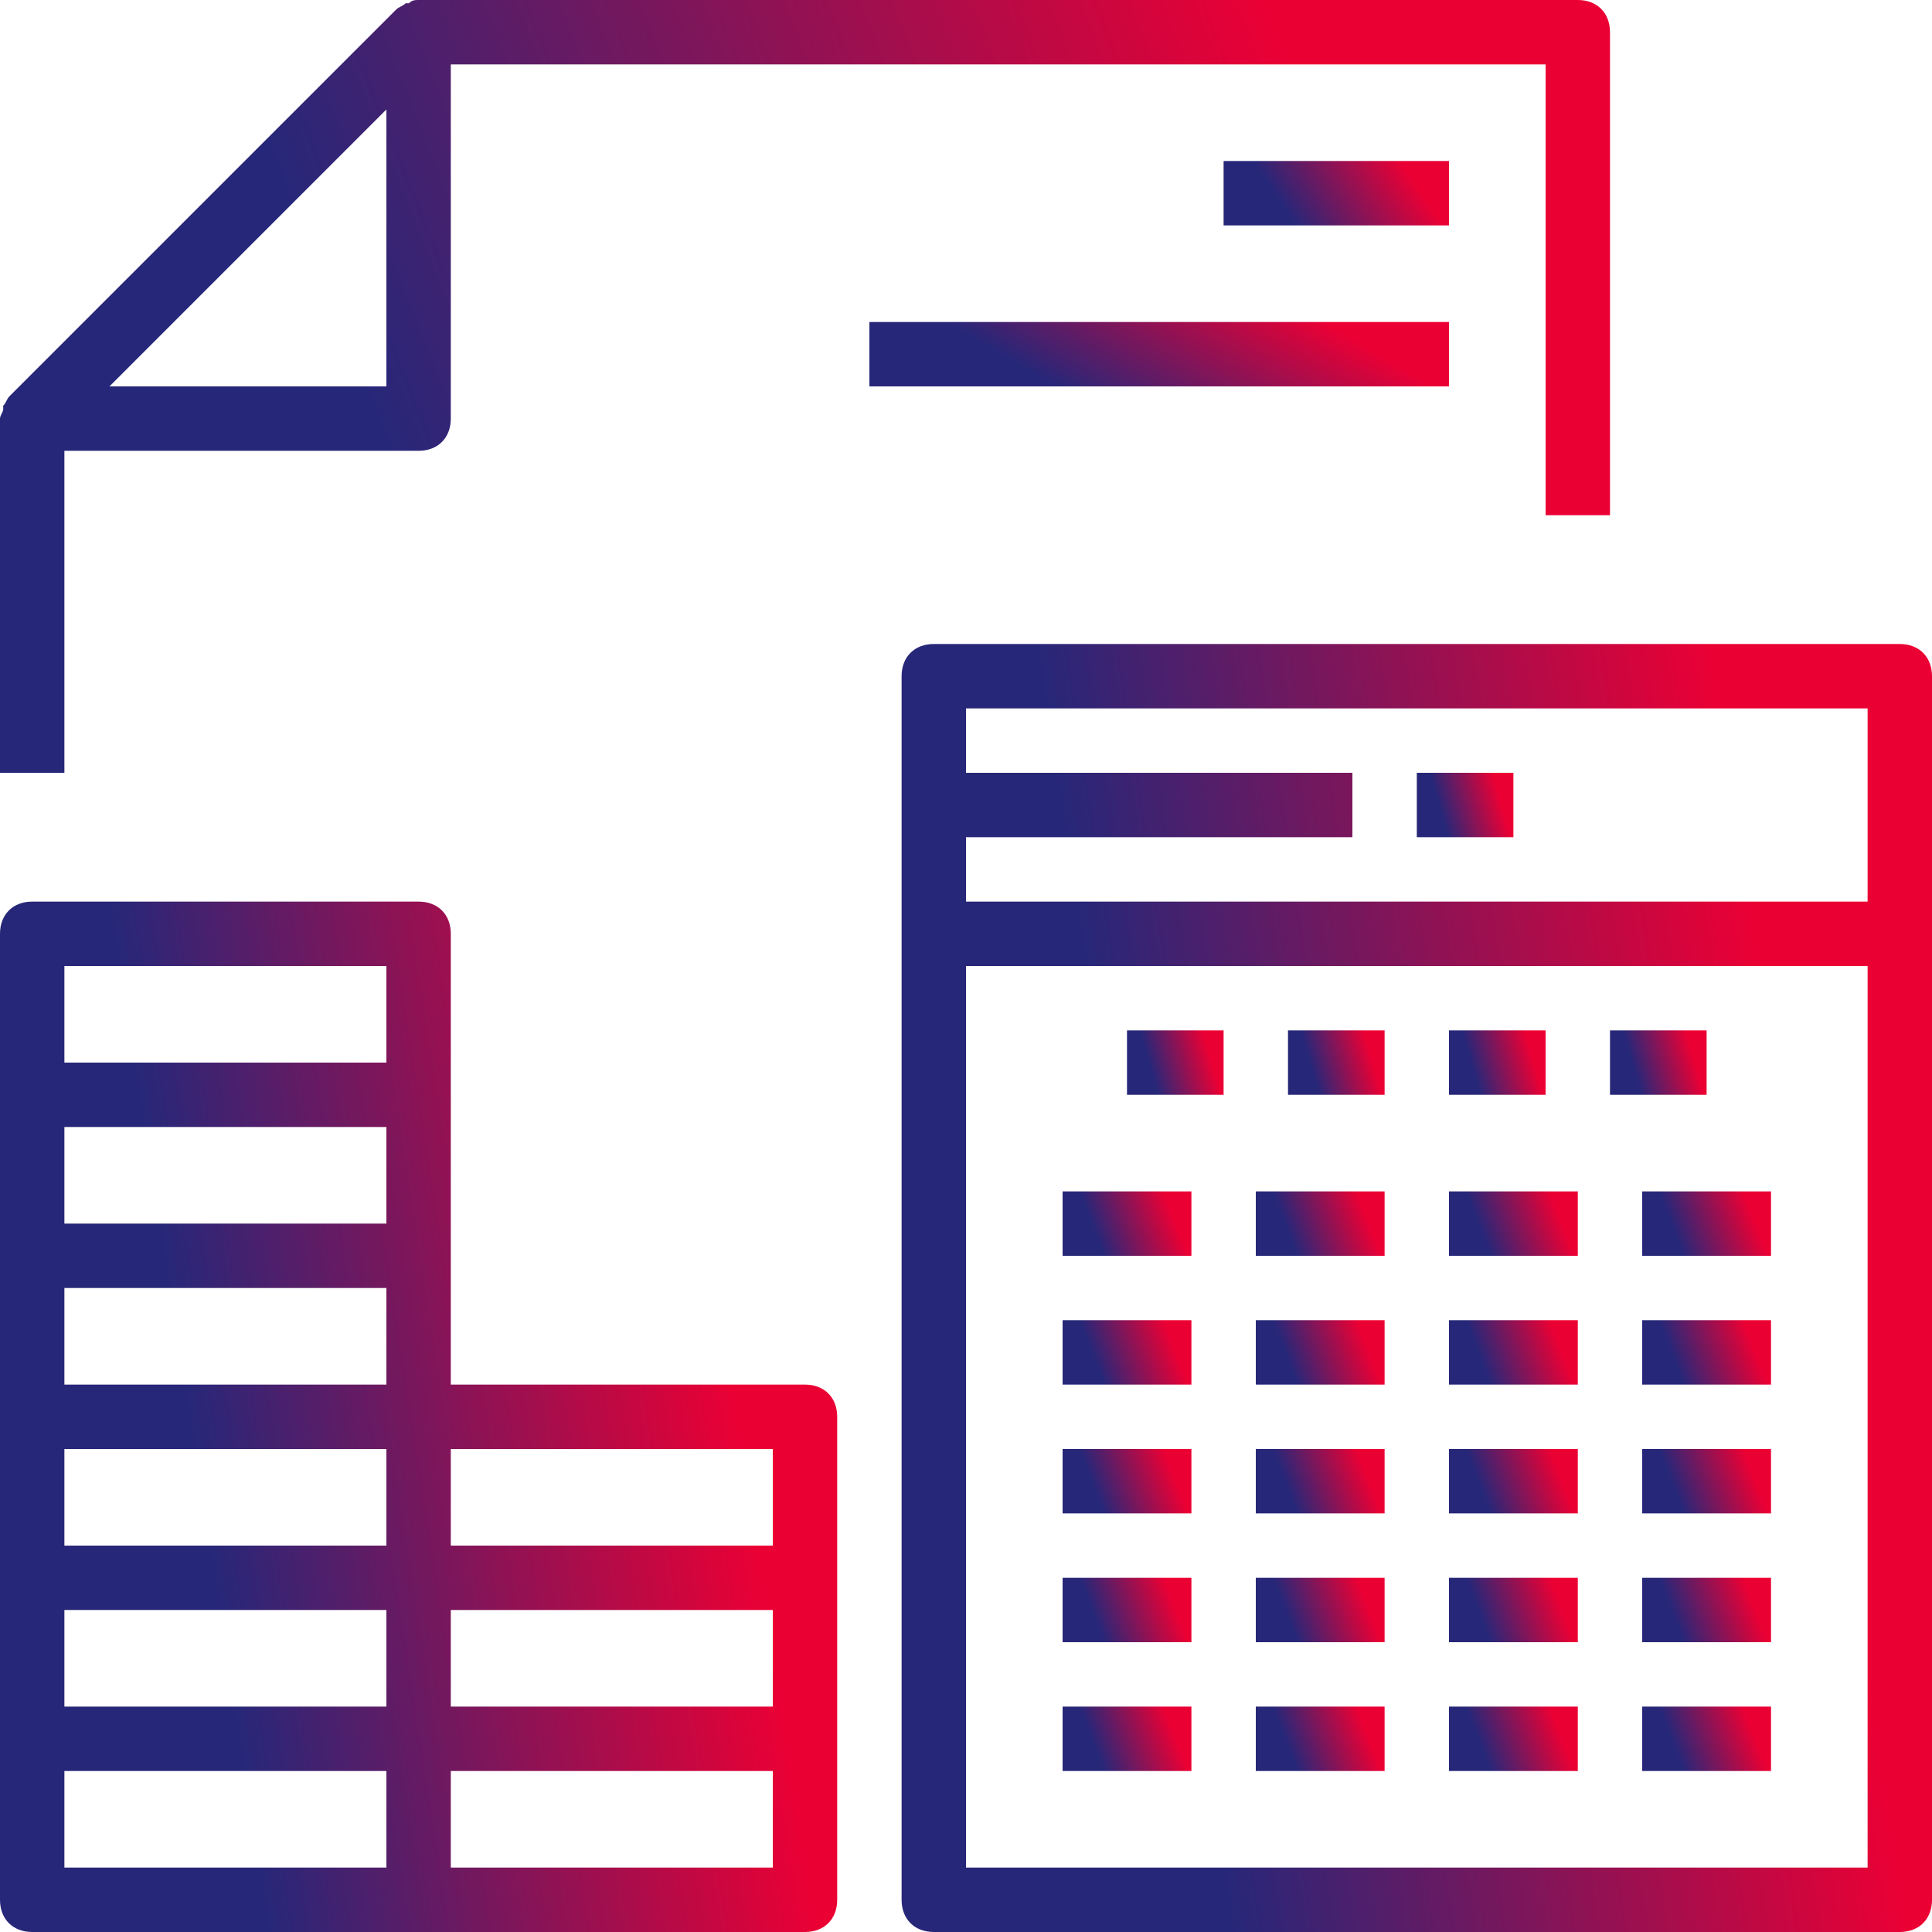
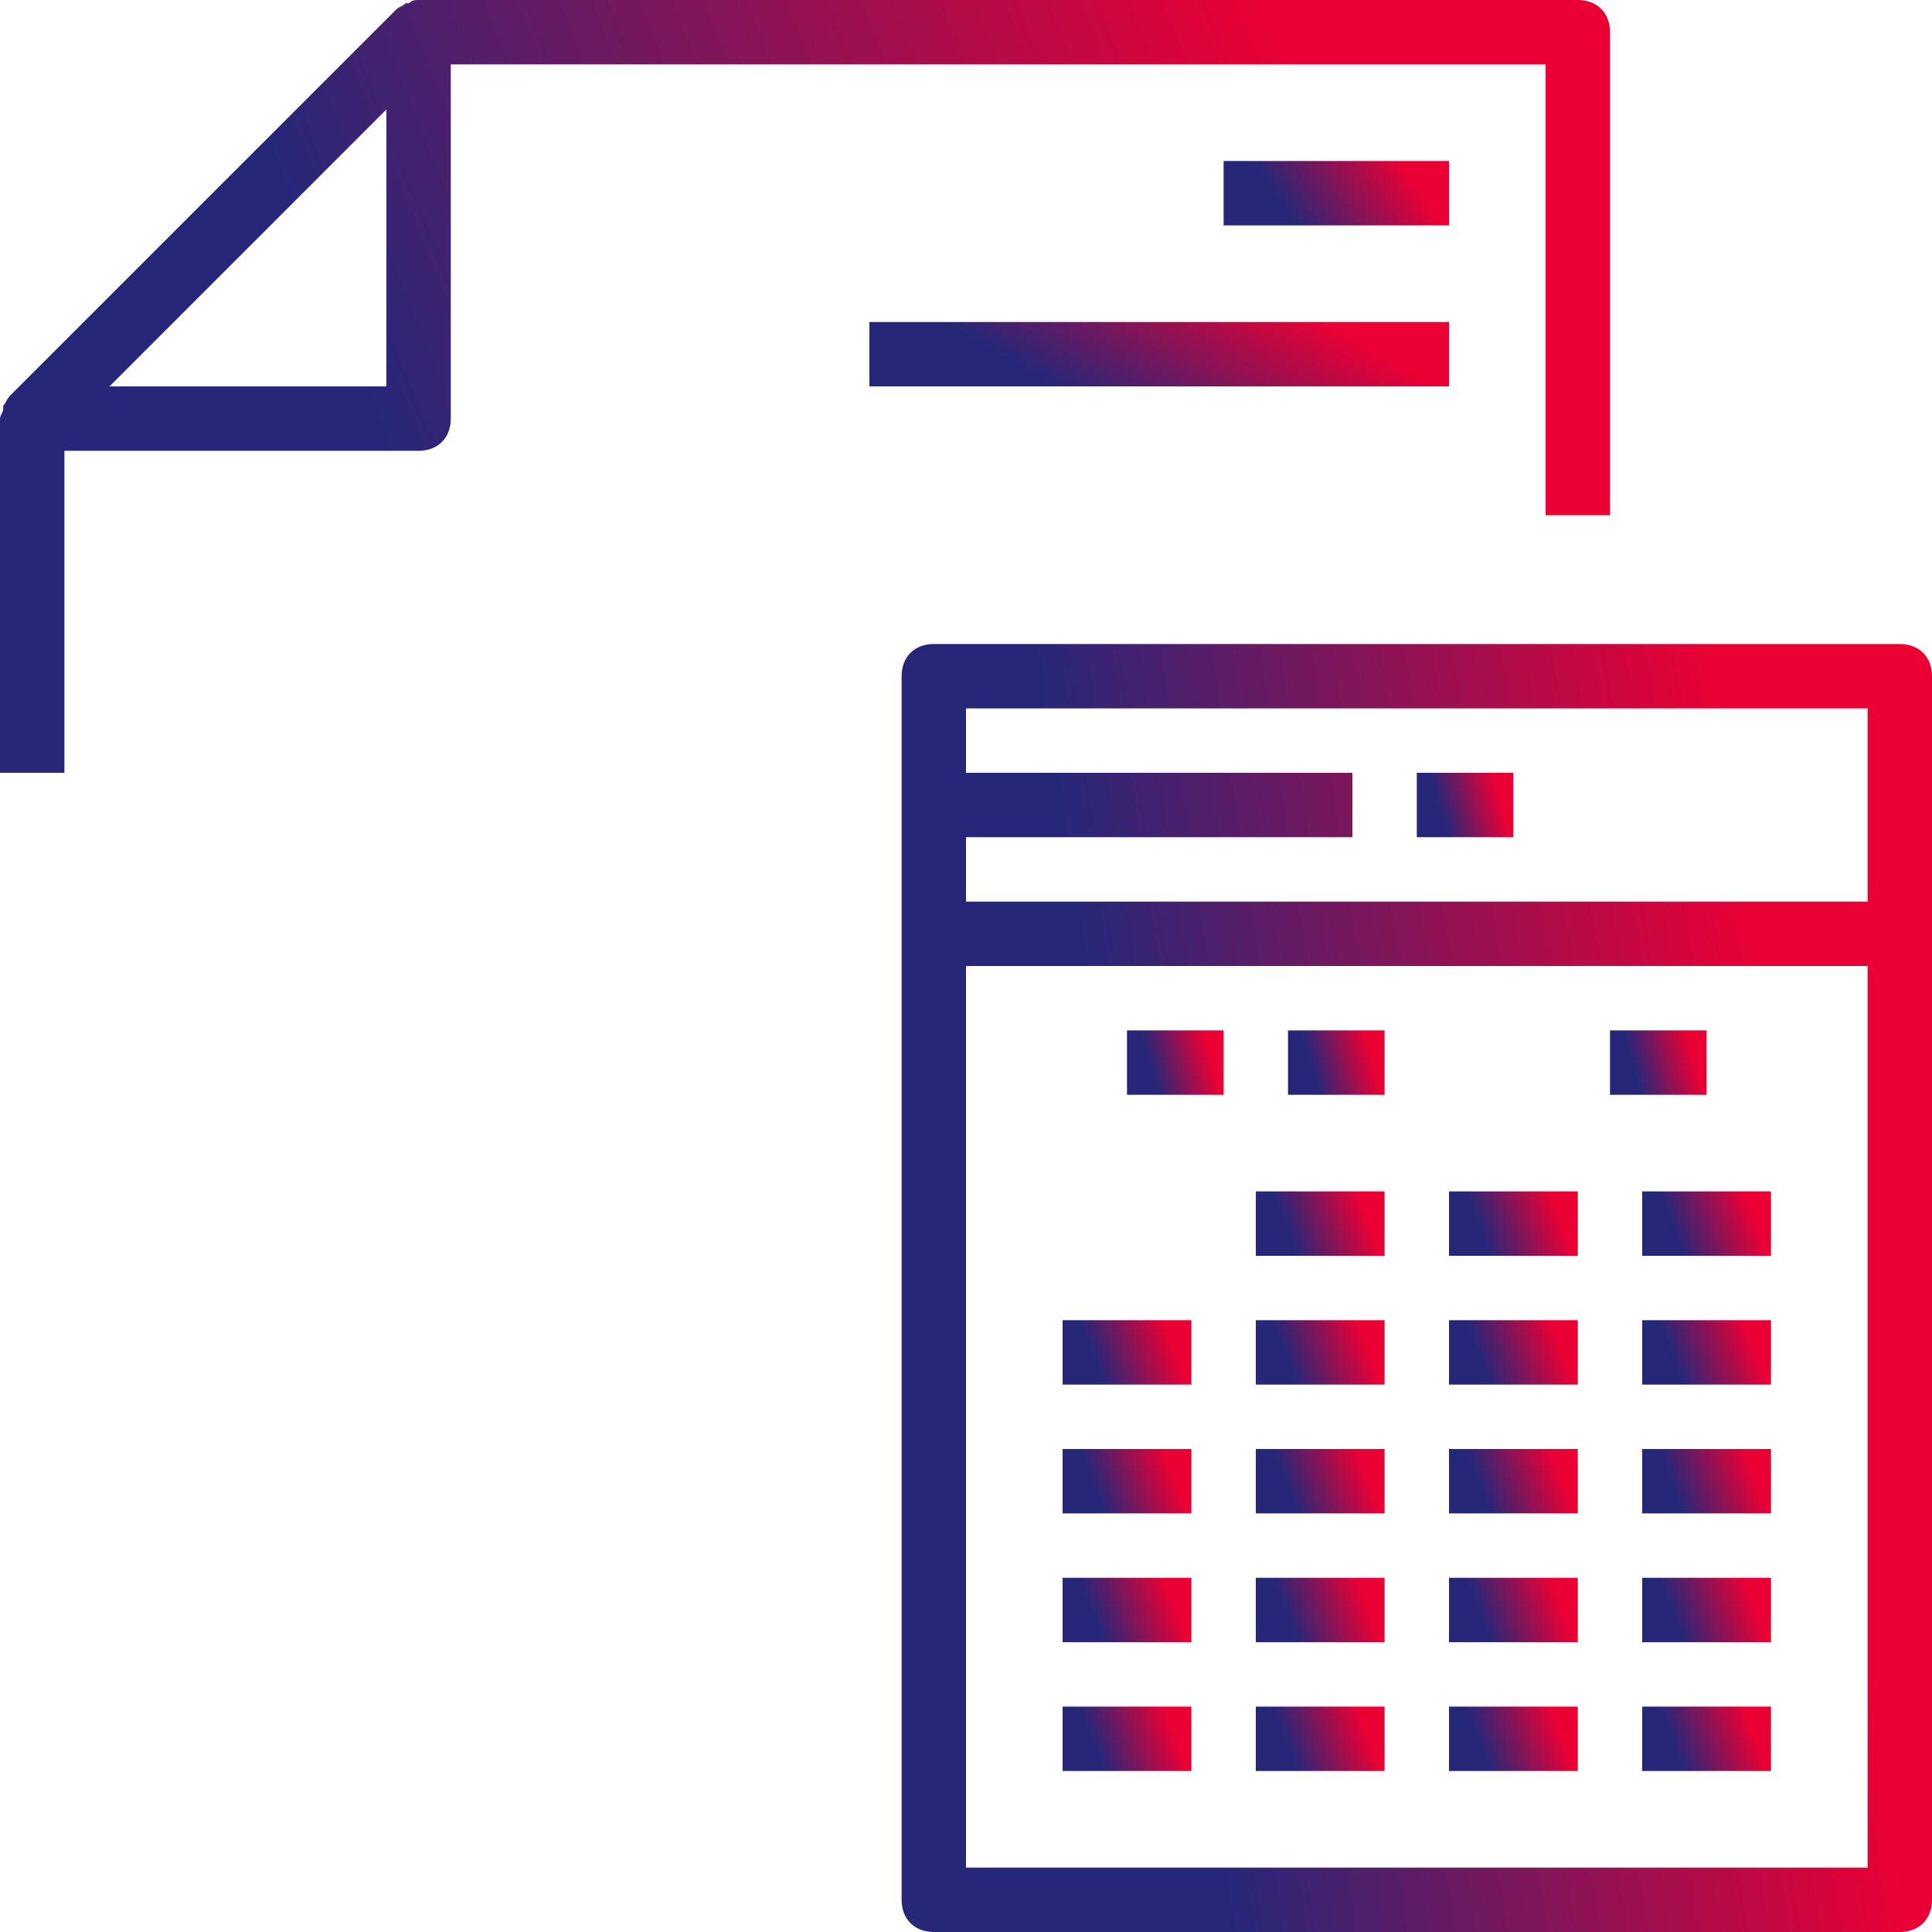
<svg xmlns="http://www.w3.org/2000/svg" width="60" height="60" viewBox="0 0 60 60" fill="none">
  <path d="M59 20H29C28.4 20 28 20.4 28 21V59C28 59.6 28.4 60 29 60H59C59.6 60 60 59.6 60 59V21C60 20.4 59.6 20 59 20ZM58 22V28H30C30 27.4 30 26.4 30 26H42V24H30C30 23.8 30 22 30 22H58ZM30 58C30 58 30 39.7 30 30H58V58H30Z" fill="url(#paint0_linear_512_942)" />
  <path d="M38 32H35V34H38V32Z" fill="url(#paint1_linear_512_942)" />
  <path d="M43 32H40V34H43V32Z" fill="url(#paint2_linear_512_942)" />
-   <path d="M48 32H45V34H48V32Z" fill="url(#paint3_linear_512_942)" />
  <path d="M53 32H50V34H53V32Z" fill="url(#paint4_linear_512_942)" />
-   <path d="M37 37H33V39H37V37Z" fill="url(#paint5_linear_512_942)" />
  <path d="M43 37H39V39H43V37Z" fill="url(#paint6_linear_512_942)" />
  <path d="M49 37H45V39H49V37Z" fill="url(#paint7_linear_512_942)" />
  <path d="M55 37H51V39H55V37Z" fill="url(#paint8_linear_512_942)" />
  <path d="M37 41H33V43H37V41Z" fill="url(#paint9_linear_512_942)" />
  <path d="M43 41H39V43H43V41Z" fill="url(#paint10_linear_512_942)" />
  <path d="M49 41H45V43H49V41Z" fill="url(#paint11_linear_512_942)" />
  <path d="M55 41H51V43H55V41Z" fill="url(#paint12_linear_512_942)" />
  <path d="M37 45H33V47H37V45Z" fill="url(#paint13_linear_512_942)" />
  <path d="M43 45H39V47H43V45Z" fill="url(#paint14_linear_512_942)" />
  <path d="M49 45H45V47H49V45Z" fill="url(#paint15_linear_512_942)" />
  <path d="M55 45H51V47H55V45Z" fill="url(#paint16_linear_512_942)" />
  <path d="M37 49H33V51H37V49Z" fill="url(#paint17_linear_512_942)" />
  <path d="M43 49H39V51H43V49Z" fill="url(#paint18_linear_512_942)" />
  <path d="M49 49H45V51H49V49Z" fill="url(#paint19_linear_512_942)" />
  <path d="M55 49H51V51H55V49Z" fill="url(#paint20_linear_512_942)" />
  <path d="M37 53H33V55H37V53Z" fill="url(#paint21_linear_512_942)" />
  <path d="M43 53H39V55H43V53Z" fill="url(#paint22_linear_512_942)" />
  <path d="M49 53H45V55H49V53Z" fill="url(#paint23_linear_512_942)" />
  <path d="M55 53H51V55H55V53Z" fill="url(#paint24_linear_512_942)" />
  <path d="M2 14H13C13.6 14 14 13.6 14 13V2H48V16H50V1C50 0.4 49.6 0 49 0H13C12.9 0 12.8 0 12.7 0.1H12.6C12.5 0.2 12.4 0.2 12.3 0.3L0.3 12.3C0.2 12.4 0.2 12.5 0.1 12.6V12.7C0.1 12.8 0 12.9 0 13V24H2C2 24 2 15.1 2 14ZM12 12H3.4L7.7 7.7L12 3.4V12Z" fill="url(#paint25_linear_512_942)" />
-   <path d="M25 43H14V39V34V29C14 28.4 13.6 28 13 28H1C0.4 28 0 28.4 0 29V34V39V44V49V54V59C0 59.6 0.4 60 1 60H13H25C25.6 60 26 59.6 26 59V54V49V44C26 43.4 25.6 43 25 43ZM2 45H12V48H2V45ZM12 43H2V40H12V43ZM12 38H2V35H12V38ZM2 50H12V53H2V50ZM14 50H24V53H14V50ZM24 48H14V45H24V48ZM2 30H12V33H2V30ZM2 55H12V58H2V55ZM24 58H14V55H24V58Z" fill="url(#paint26_linear_512_942)" />
  <path d="M45 5H38V7H45V5Z" fill="url(#paint27_linear_512_942)" />
  <path d="M45 10H27V12H45V10Z" fill="url(#paint28_linear_512_942)" />
  <path d="M47 24H44V26H47V24Z" fill="url(#paint29_linear_512_942)" />
  <defs>
    <linearGradient id="paint0_linear_512_942" x1="37.58" y1="55.229" x2="58.068" y2="52.103" gradientUnits="userSpaceOnUse">
      <stop stop-color="#272779" />
      <stop offset="1" stop-color="#EB0034" />
    </linearGradient>
    <linearGradient id="paint1_linear_512_942" x1="35.898" y1="33.761" x2="37.715" y2="33.242" gradientUnits="userSpaceOnUse">
      <stop stop-color="#272779" />
      <stop offset="1" stop-color="#EB0034" />
    </linearGradient>
    <linearGradient id="paint2_linear_512_942" x1="40.898" y1="33.761" x2="42.715" y2="33.242" gradientUnits="userSpaceOnUse">
      <stop stop-color="#272779" />
      <stop offset="1" stop-color="#EB0034" />
    </linearGradient>
    <linearGradient id="paint3_linear_512_942" x1="45.898" y1="33.761" x2="47.715" y2="33.242" gradientUnits="userSpaceOnUse">
      <stop stop-color="#272779" />
      <stop offset="1" stop-color="#EB0034" />
    </linearGradient>
    <linearGradient id="paint4_linear_512_942" x1="50.898" y1="33.761" x2="52.715" y2="33.242" gradientUnits="userSpaceOnUse">
      <stop stop-color="#272779" />
      <stop offset="1" stop-color="#EB0034" />
    </linearGradient>
    <linearGradient id="paint5_linear_512_942" x1="34.197" y1="38.761" x2="36.485" y2="37.889" gradientUnits="userSpaceOnUse">
      <stop stop-color="#272779" />
      <stop offset="1" stop-color="#EB0034" />
    </linearGradient>
    <linearGradient id="paint6_linear_512_942" x1="40.197" y1="38.761" x2="42.485" y2="37.889" gradientUnits="userSpaceOnUse">
      <stop stop-color="#272779" />
      <stop offset="1" stop-color="#EB0034" />
    </linearGradient>
    <linearGradient id="paint7_linear_512_942" x1="46.197" y1="38.761" x2="48.485" y2="37.889" gradientUnits="userSpaceOnUse">
      <stop stop-color="#272779" />
      <stop offset="1" stop-color="#EB0034" />
    </linearGradient>
    <linearGradient id="paint8_linear_512_942" x1="52.197" y1="38.761" x2="54.485" y2="37.889" gradientUnits="userSpaceOnUse">
      <stop stop-color="#272779" />
      <stop offset="1" stop-color="#EB0034" />
    </linearGradient>
    <linearGradient id="paint9_linear_512_942" x1="34.197" y1="42.761" x2="36.485" y2="41.889" gradientUnits="userSpaceOnUse">
      <stop stop-color="#272779" />
      <stop offset="1" stop-color="#EB0034" />
    </linearGradient>
    <linearGradient id="paint10_linear_512_942" x1="40.197" y1="42.761" x2="42.485" y2="41.889" gradientUnits="userSpaceOnUse">
      <stop stop-color="#272779" />
      <stop offset="1" stop-color="#EB0034" />
    </linearGradient>
    <linearGradient id="paint11_linear_512_942" x1="46.197" y1="42.761" x2="48.485" y2="41.889" gradientUnits="userSpaceOnUse">
      <stop stop-color="#272779" />
      <stop offset="1" stop-color="#EB0034" />
    </linearGradient>
    <linearGradient id="paint12_linear_512_942" x1="52.197" y1="42.761" x2="54.485" y2="41.889" gradientUnits="userSpaceOnUse">
      <stop stop-color="#272779" />
      <stop offset="1" stop-color="#EB0034" />
    </linearGradient>
    <linearGradient id="paint13_linear_512_942" x1="34.197" y1="46.761" x2="36.485" y2="45.889" gradientUnits="userSpaceOnUse">
      <stop stop-color="#272779" />
      <stop offset="1" stop-color="#EB0034" />
    </linearGradient>
    <linearGradient id="paint14_linear_512_942" x1="40.197" y1="46.761" x2="42.485" y2="45.889" gradientUnits="userSpaceOnUse">
      <stop stop-color="#272779" />
      <stop offset="1" stop-color="#EB0034" />
    </linearGradient>
    <linearGradient id="paint15_linear_512_942" x1="46.197" y1="46.761" x2="48.485" y2="45.889" gradientUnits="userSpaceOnUse">
      <stop stop-color="#272779" />
      <stop offset="1" stop-color="#EB0034" />
    </linearGradient>
    <linearGradient id="paint16_linear_512_942" x1="52.197" y1="46.761" x2="54.485" y2="45.889" gradientUnits="userSpaceOnUse">
      <stop stop-color="#272779" />
      <stop offset="1" stop-color="#EB0034" />
    </linearGradient>
    <linearGradient id="paint17_linear_512_942" x1="34.197" y1="50.761" x2="36.485" y2="49.889" gradientUnits="userSpaceOnUse">
      <stop stop-color="#272779" />
      <stop offset="1" stop-color="#EB0034" />
    </linearGradient>
    <linearGradient id="paint18_linear_512_942" x1="40.197" y1="50.761" x2="42.485" y2="49.889" gradientUnits="userSpaceOnUse">
      <stop stop-color="#272779" />
      <stop offset="1" stop-color="#EB0034" />
    </linearGradient>
    <linearGradient id="paint19_linear_512_942" x1="46.197" y1="50.761" x2="48.485" y2="49.889" gradientUnits="userSpaceOnUse">
      <stop stop-color="#272779" />
      <stop offset="1" stop-color="#EB0034" />
    </linearGradient>
    <linearGradient id="paint20_linear_512_942" x1="52.197" y1="50.761" x2="54.485" y2="49.889" gradientUnits="userSpaceOnUse">
      <stop stop-color="#272779" />
      <stop offset="1" stop-color="#EB0034" />
    </linearGradient>
    <linearGradient id="paint21_linear_512_942" x1="34.197" y1="54.761" x2="36.485" y2="53.889" gradientUnits="userSpaceOnUse">
      <stop stop-color="#272779" />
      <stop offset="1" stop-color="#EB0034" />
    </linearGradient>
    <linearGradient id="paint22_linear_512_942" x1="40.197" y1="54.761" x2="42.485" y2="53.889" gradientUnits="userSpaceOnUse">
      <stop stop-color="#272779" />
      <stop offset="1" stop-color="#EB0034" />
    </linearGradient>
    <linearGradient id="paint23_linear_512_942" x1="46.197" y1="54.761" x2="48.485" y2="53.889" gradientUnits="userSpaceOnUse">
      <stop stop-color="#272779" />
      <stop offset="1" stop-color="#EB0034" />
    </linearGradient>
    <linearGradient id="paint24_linear_512_942" x1="52.197" y1="54.761" x2="54.485" y2="53.889" gradientUnits="userSpaceOnUse">
      <stop stop-color="#272779" />
      <stop offset="1" stop-color="#EB0034" />
    </linearGradient>
    <linearGradient id="paint25_linear_512_942" x1="14.969" y1="21.137" x2="43.26" y2="9.896" gradientUnits="userSpaceOnUse">
      <stop stop-color="#272779" />
      <stop offset="1" stop-color="#EB0034" />
    </linearGradient>
    <linearGradient id="paint26_linear_512_942" x1="7.784" y1="56.183" x2="24.419" y2="53.605" gradientUnits="userSpaceOnUse">
      <stop stop-color="#272779" />
      <stop offset="1" stop-color="#EB0034" />
    </linearGradient>
    <linearGradient id="paint27_linear_512_942" x1="40.096" y1="6.761" x2="43.268" y2="4.644" gradientUnits="userSpaceOnUse">
      <stop stop-color="#272779" />
      <stop offset="1" stop-color="#EB0034" />
    </linearGradient>
    <linearGradient id="paint28_linear_512_942" x1="32.389" y1="11.761" x2="35.377" y2="6.632" gradientUnits="userSpaceOnUse">
      <stop stop-color="#272779" />
      <stop offset="1" stop-color="#EB0034" />
    </linearGradient>
    <linearGradient id="paint29_linear_512_942" x1="44.898" y1="25.762" x2="46.715" y2="25.242" gradientUnits="userSpaceOnUse">
      <stop stop-color="#272779" />
      <stop offset="1" stop-color="#EB0034" />
    </linearGradient>
  </defs>
</svg>